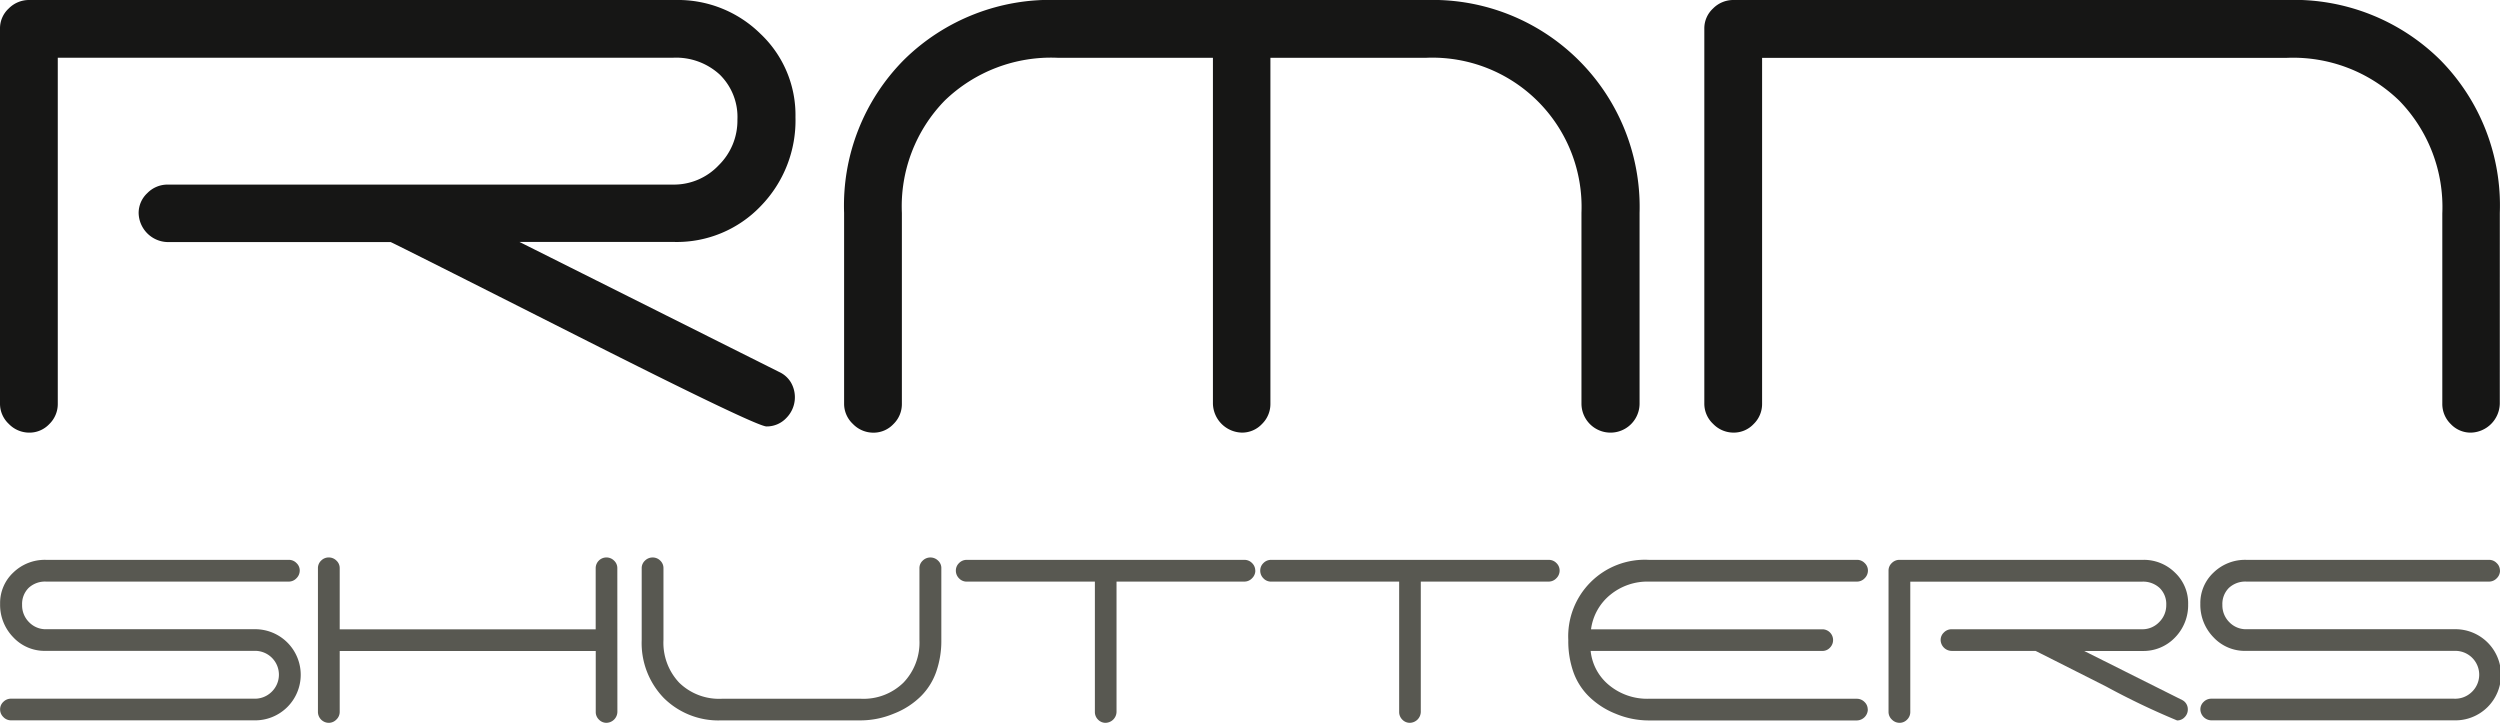
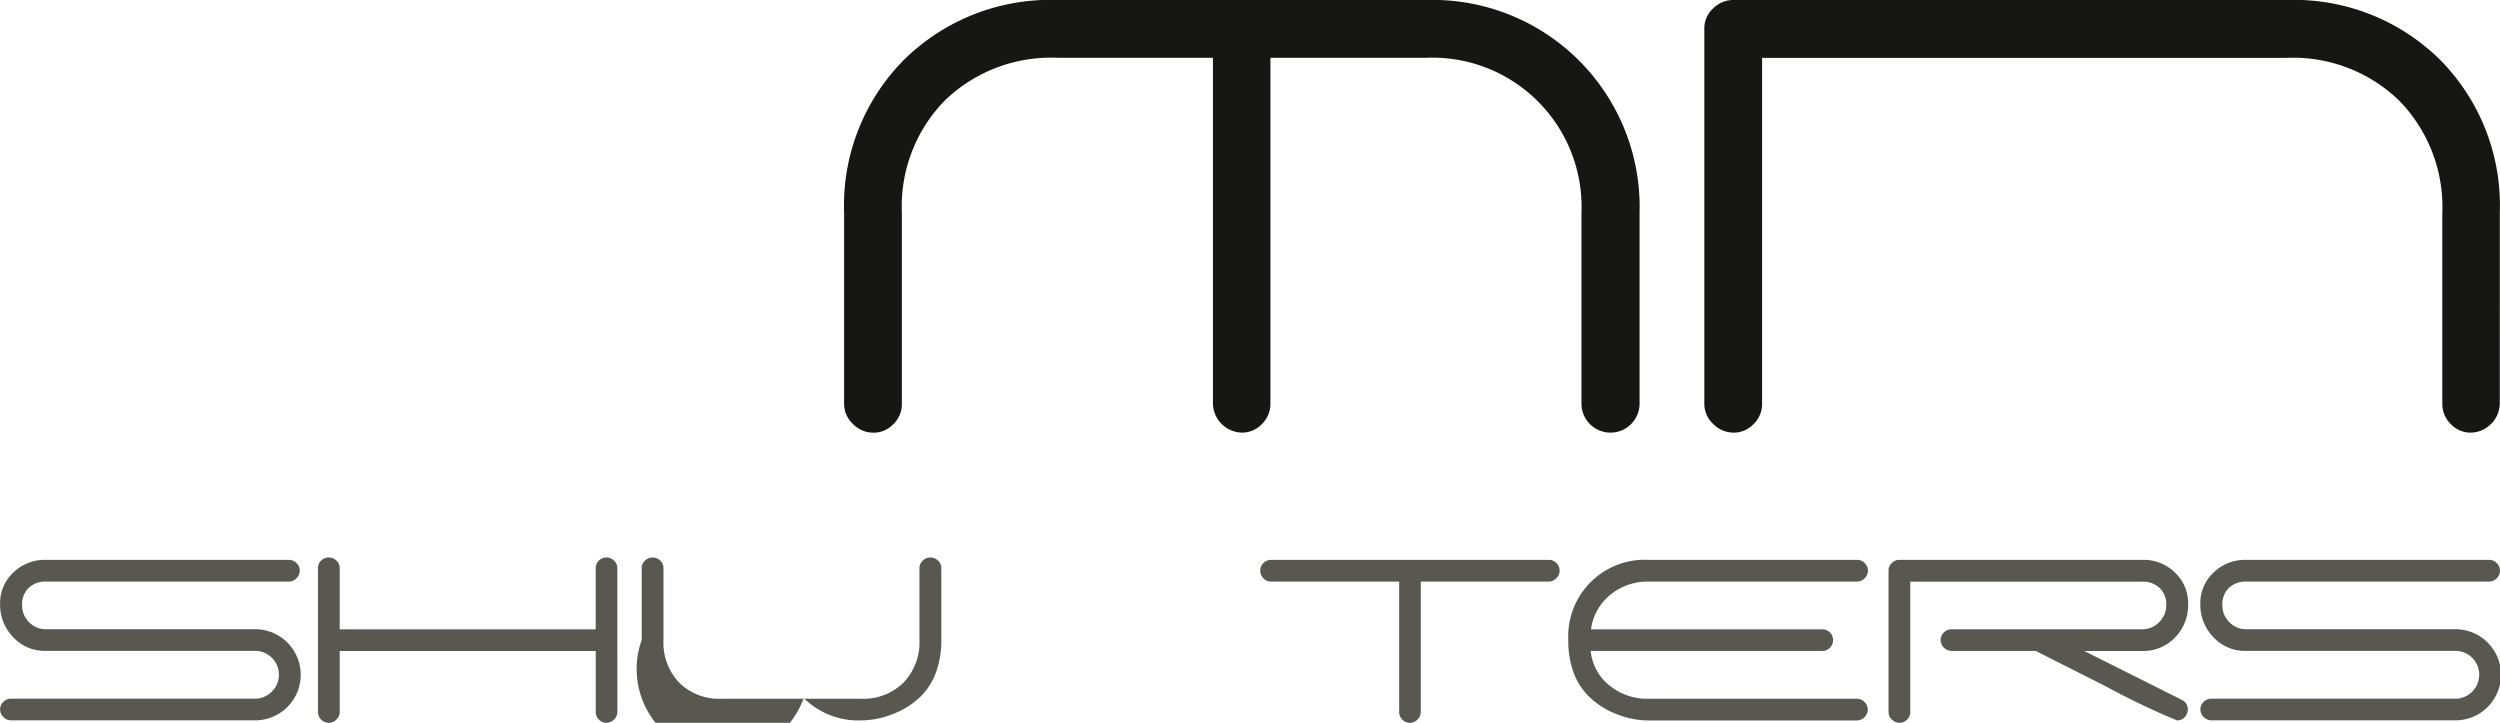
<svg xmlns="http://www.w3.org/2000/svg" width="119.426" height="34.53" viewBox="0 0 119.426 34.53">
  <g id="Group_3" data-name="Group 3" transform="translate(-117.919 -91.283)">
-     <path id="Path_1" data-name="Path 1" d="M38,5.6a5.861,5.861,0,0,1-1.66,4.246,5.539,5.539,0,0,1-4.148,1.712H24.816l12.415,6.216a1.268,1.268,0,0,1,.543.482,1.406,1.406,0,0,1-.2,1.7,1.283,1.283,0,0,1-.958.415q-.484,0-9.006-4.307t-8.946-4.5H8.011a1.417,1.417,0,0,1-1.388-1.388,1.293,1.293,0,0,1,.415-.951,1.345,1.345,0,0,1,.973-.407H32.162A2.937,2.937,0,0,0,34.327,7.9a2.991,2.991,0,0,0,.9-2.187,2.832,2.832,0,0,0-.844-2.149,3.078,3.078,0,0,0-2.218-.807H2.76V19.279a1.336,1.336,0,0,1-.407.981,1.3,1.3,0,0,1-.95.407,1.358,1.358,0,0,1-.981-.415A1.322,1.322,0,0,1,0,19.279V1.358A1.289,1.289,0,0,1,.415.407,1.362,1.362,0,0,1,1.4,0H32.268a5.613,5.613,0,0,1,4.066,1.621A5.334,5.334,0,0,1,38,5.6" transform="translate(117.919 91.283)" fill="#161615" />
    <path id="Path_2" data-name="Path 2" d="M116.31,19.279a1.388,1.388,0,0,1-2.776,0V10.167a7.127,7.127,0,0,0-7.407-7.407H98.675V19.279a1.336,1.336,0,0,1-.407.98,1.3,1.3,0,0,1-.951.407,1.417,1.417,0,0,1-1.388-1.388V2.76H88.508A7.311,7.311,0,0,0,83.122,4.8a7.232,7.232,0,0,0-2.052,5.371v9.111a1.334,1.334,0,0,1-.407.98,1.3,1.3,0,0,1-.95.407,1.358,1.358,0,0,1-.981-.415,1.322,1.322,0,0,1-.422-.973V10.167a9.876,9.876,0,0,1,2.867-7.316A9.953,9.953,0,0,1,88.508,0h17.65A9.889,9.889,0,0,1,116.31,10.167Z" transform="translate(79.932 91.283)" fill="#161615" />
    <path id="Path_3" data-name="Path 3" d="M196.115,19.279a1.417,1.417,0,0,1-1.388,1.388,1.3,1.3,0,0,1-.951-.407,1.336,1.336,0,0,1-.407-.98V10.2a7.283,7.283,0,0,0-2.051-5.385,7.285,7.285,0,0,0-5.385-2.051H160.875V19.279a1.334,1.334,0,0,1-.407.98,1.3,1.3,0,0,1-.95.407,1.357,1.357,0,0,1-.981-.415,1.322,1.322,0,0,1-.422-.973V1.357a1.291,1.291,0,0,1,.415-.95A1.36,1.36,0,0,1,159.518,0h26.415a9.928,9.928,0,0,1,7.324,2.851,9.891,9.891,0,0,1,2.859,7.316Z" transform="translate(41.22 91.283)" fill="#161615" />
    <path id="Path_4" data-name="Path 4" d="M14.322,45.089a.51.51,0,0,1-.157.369.5.5,0,0,1-.366.159H2.208a1.147,1.147,0,0,0-.835.3,1.079,1.079,0,0,0-.313.81,1.131,1.131,0,0,0,.333.83,1.1,1.1,0,0,0,.815.335h9.938a2.177,2.177,0,1,1,0,4.353H.532a.5.5,0,0,1-.367-.157.5.5,0,0,1-.156-.367.484.484,0,0,1,.156-.36.511.511,0,0,1,.367-.151h11.6a1.137,1.137,0,0,0,.836-.315,1.139,1.139,0,0,0-.824-1.969H2.174a2.044,2.044,0,0,1-1.54-.653,2.215,2.215,0,0,1-.625-1.591,1.993,1.993,0,0,1,.633-1.5A2.163,2.163,0,0,1,2.2,44.578H13.8a.5.5,0,0,1,.366.153.484.484,0,0,1,.157.358" transform="translate(117.915 73.449)" fill="#585851" />
    <path id="Path_5" data-name="Path 5" d="M43.8,51.733a.534.534,0,0,1-.523.523.491.491,0,0,1-.358-.153.5.5,0,0,1-.153-.37V48.824H30.535v2.909a.5.5,0,0,1-.159.367.505.505,0,0,1-.364.157.523.523,0,0,1-.517-.523V44.868a.488.488,0,0,1,.153-.36.5.5,0,0,1,.364-.151.512.512,0,0,1,.367.151.483.483,0,0,1,.156.36v2.921H42.763V44.868a.514.514,0,0,1,.511-.511.512.512,0,0,1,.367.151.483.483,0,0,1,.156.36Z" transform="translate(103.612 73.556)" fill="#585851" />
-     <path id="Path_6" data-name="Path 6" d="M73.846,44.869V48.3a4.472,4.472,0,0,1-.245,1.52,3.087,3.087,0,0,1-.721,1.156,3.773,3.773,0,0,1-1.307.843,4.138,4.138,0,0,1-1.551.321H63.339a3.7,3.7,0,0,1-2.75-1.068A3.773,3.773,0,0,1,59.532,48.3V44.869a.483.483,0,0,1,.157-.361.517.517,0,0,1,.372-.15.5.5,0,0,1,.358.15.488.488,0,0,1,.153.361V48.3a2.779,2.779,0,0,0,.755,2.043,2.731,2.731,0,0,0,2.034.764H70.01a2.726,2.726,0,0,0,2.026-.77A2.764,2.764,0,0,0,72.8,48.3V44.869a.483.483,0,0,1,.157-.361.522.522,0,0,1,.733,0,.485.485,0,0,1,.157.361" transform="translate(89.041 73.556)" fill="#585851" />
-     <path id="Path_7" data-name="Path 7" d="M102.989,45.089a.512.512,0,0,1-.157.369.5.5,0,0,1-.367.159H96.358V51.84a.534.534,0,0,1-.523.523.487.487,0,0,1-.36-.153.507.507,0,0,1-.151-.37V45.618H89.2a.493.493,0,0,1-.364-.156.512.512,0,0,1-.153-.372.489.489,0,0,1,.153-.358.5.5,0,0,1,.364-.153h13.262a.5.5,0,0,1,.37.153.491.491,0,0,1,.153.358" transform="translate(74.898 73.449)" fill="#585851" />
+     <path id="Path_6" data-name="Path 6" d="M73.846,44.869V48.3a4.472,4.472,0,0,1-.245,1.52,3.087,3.087,0,0,1-.721,1.156,3.773,3.773,0,0,1-1.307.843,4.138,4.138,0,0,1-1.551.321a3.7,3.7,0,0,1-2.75-1.068A3.773,3.773,0,0,1,59.532,48.3V44.869a.483.483,0,0,1,.157-.361.517.517,0,0,1,.372-.15.5.5,0,0,1,.358.15.488.488,0,0,1,.153.361V48.3a2.779,2.779,0,0,0,.755,2.043,2.731,2.731,0,0,0,2.034.764H70.01a2.726,2.726,0,0,0,2.026-.77A2.764,2.764,0,0,0,72.8,48.3V44.869a.483.483,0,0,1,.157-.361.522.522,0,0,1,.733,0,.485.485,0,0,1,.157.361" transform="translate(89.041 73.556)" fill="#585851" />
    <path id="Path_8" data-name="Path 8" d="M131.218,45.089a.512.512,0,0,1-.157.369.5.5,0,0,1-.367.159h-6.108V51.84a.534.534,0,0,1-.523.523.489.489,0,0,1-.36-.153.509.509,0,0,1-.151-.37V45.618h-6.119a.494.494,0,0,1-.364-.156.513.513,0,0,1-.153-.372.49.49,0,0,1,.153-.358.5.5,0,0,1,.364-.153h13.262a.5.5,0,0,1,.37.153.491.491,0,0,1,.153.358" transform="translate(61.205 73.449)" fill="#585851" />
    <path id="Path_9" data-name="Path 9" d="M159.8,51.727a.535.535,0,0,1-.523.523h-9.96a4.1,4.1,0,0,1-1.56-.319,3.852,3.852,0,0,1-1.3-.846,3.089,3.089,0,0,1-.724-1.151,4.454,4.454,0,0,1-.242-1.526,3.658,3.658,0,0,1,3.841-3.83h9.949a.5.5,0,0,1,.367.153.486.486,0,0,1,.157.358.512.512,0,0,1-.157.369.5.5,0,0,1-.367.159h-9.949a2.8,2.8,0,0,0-1.835.631,2.548,2.548,0,0,0-.92,1.648h11.051a.513.513,0,0,1,.512.511.514.514,0,0,1-.15.367.485.485,0,0,1-.361.156H146.559a2.43,2.43,0,0,0,.9,1.65,2.854,2.854,0,0,0,1.863.634h9.949a.509.509,0,0,1,.367.151.485.485,0,0,1,.157.36" transform="translate(47.346 73.449)" fill="#585851" />
    <path id="Path_10" data-name="Path 10" d="M189.517,46.686a2.206,2.206,0,0,1-.625,1.6,2.085,2.085,0,0,1-1.562.645h-2.779l4.677,2.341a.481.481,0,0,1,.2.182.5.5,0,0,1,.074.272.511.511,0,0,1-.151.367.483.483,0,0,1-.361.157,35.7,35.7,0,0,1-3.392-1.622q-3.211-1.622-3.369-1.7h-4.012a.534.534,0,0,1-.523-.523.487.487,0,0,1,.157-.358.506.506,0,0,1,.367-.153h9.1a1.106,1.106,0,0,0,.816-.341,1.126,1.126,0,0,0,.338-.823,1.07,1.07,0,0,0-.318-.81,1.162,1.162,0,0,0-.836-.3H176.244V51.84a.5.5,0,0,1-.153.37.49.49,0,0,1-.358.153.511.511,0,0,1-.369-.156.5.5,0,0,1-.159-.367V45.089a.486.486,0,0,1,.156-.358.512.512,0,0,1,.372-.153h11.626a2.113,2.113,0,0,1,1.531.611,2.008,2.008,0,0,1,.628,1.5" transform="translate(32.93 73.449)" fill="#585851" />
    <path id="Path_11" data-name="Path 11" d="M218.451,45.089a.512.512,0,0,1-.157.369.5.5,0,0,1-.367.159H206.336a1.148,1.148,0,0,0-.835.3,1.079,1.079,0,0,0-.313.81,1.131,1.131,0,0,0,.333.83,1.1,1.1,0,0,0,.815.335h9.938a2.177,2.177,0,1,1,0,4.353H204.66a.535.535,0,0,1-.523-.523.485.485,0,0,1,.157-.36.511.511,0,0,1,.367-.151h11.6a1.136,1.136,0,0,0,.836-.315,1.139,1.139,0,0,0-.824-1.969H206.3a2.046,2.046,0,0,1-1.54-.653,2.217,2.217,0,0,1-.625-1.591,1.993,1.993,0,0,1,.634-1.5,2.163,2.163,0,0,1,1.554-.605h11.6a.5.5,0,0,1,.367.153.486.486,0,0,1,.157.358" transform="translate(18.895 73.449)" fill="#585851" />
    <rect id="Rectangle_1" data-name="Rectangle 1" width="119.426" height="30.739" transform="translate(117.919 91.283)" fill="none" />
  </g>
</svg>